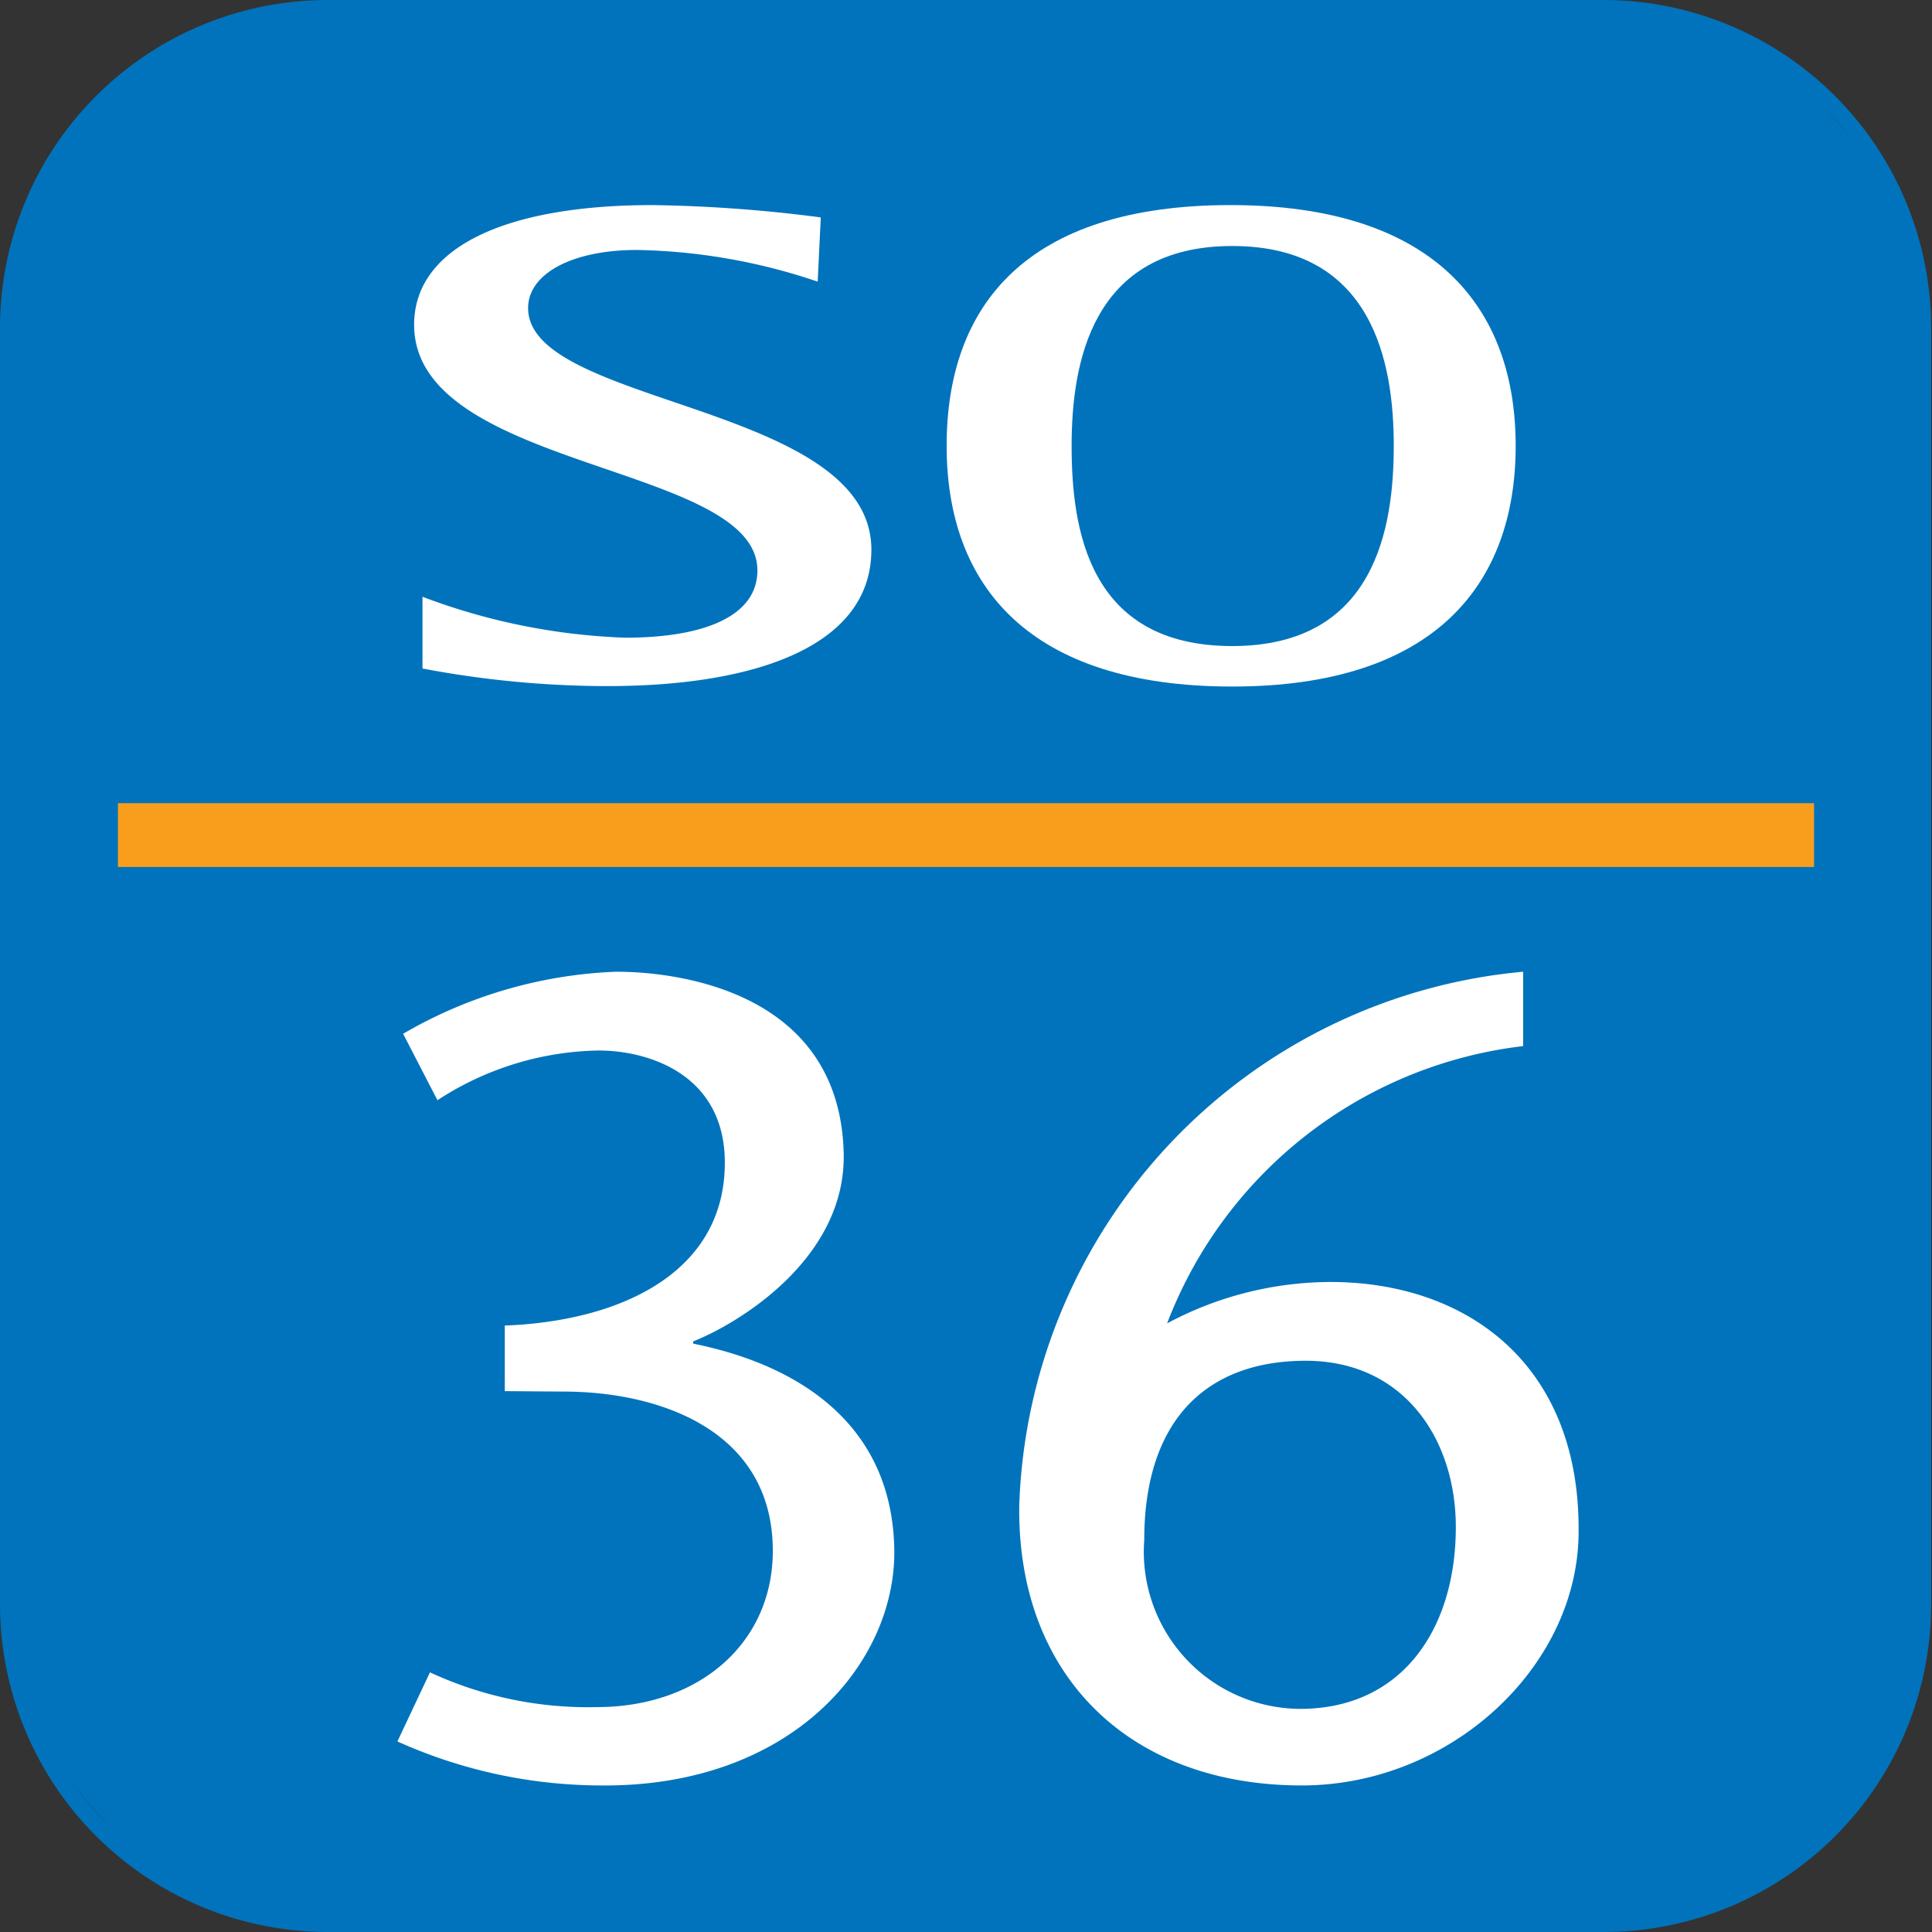
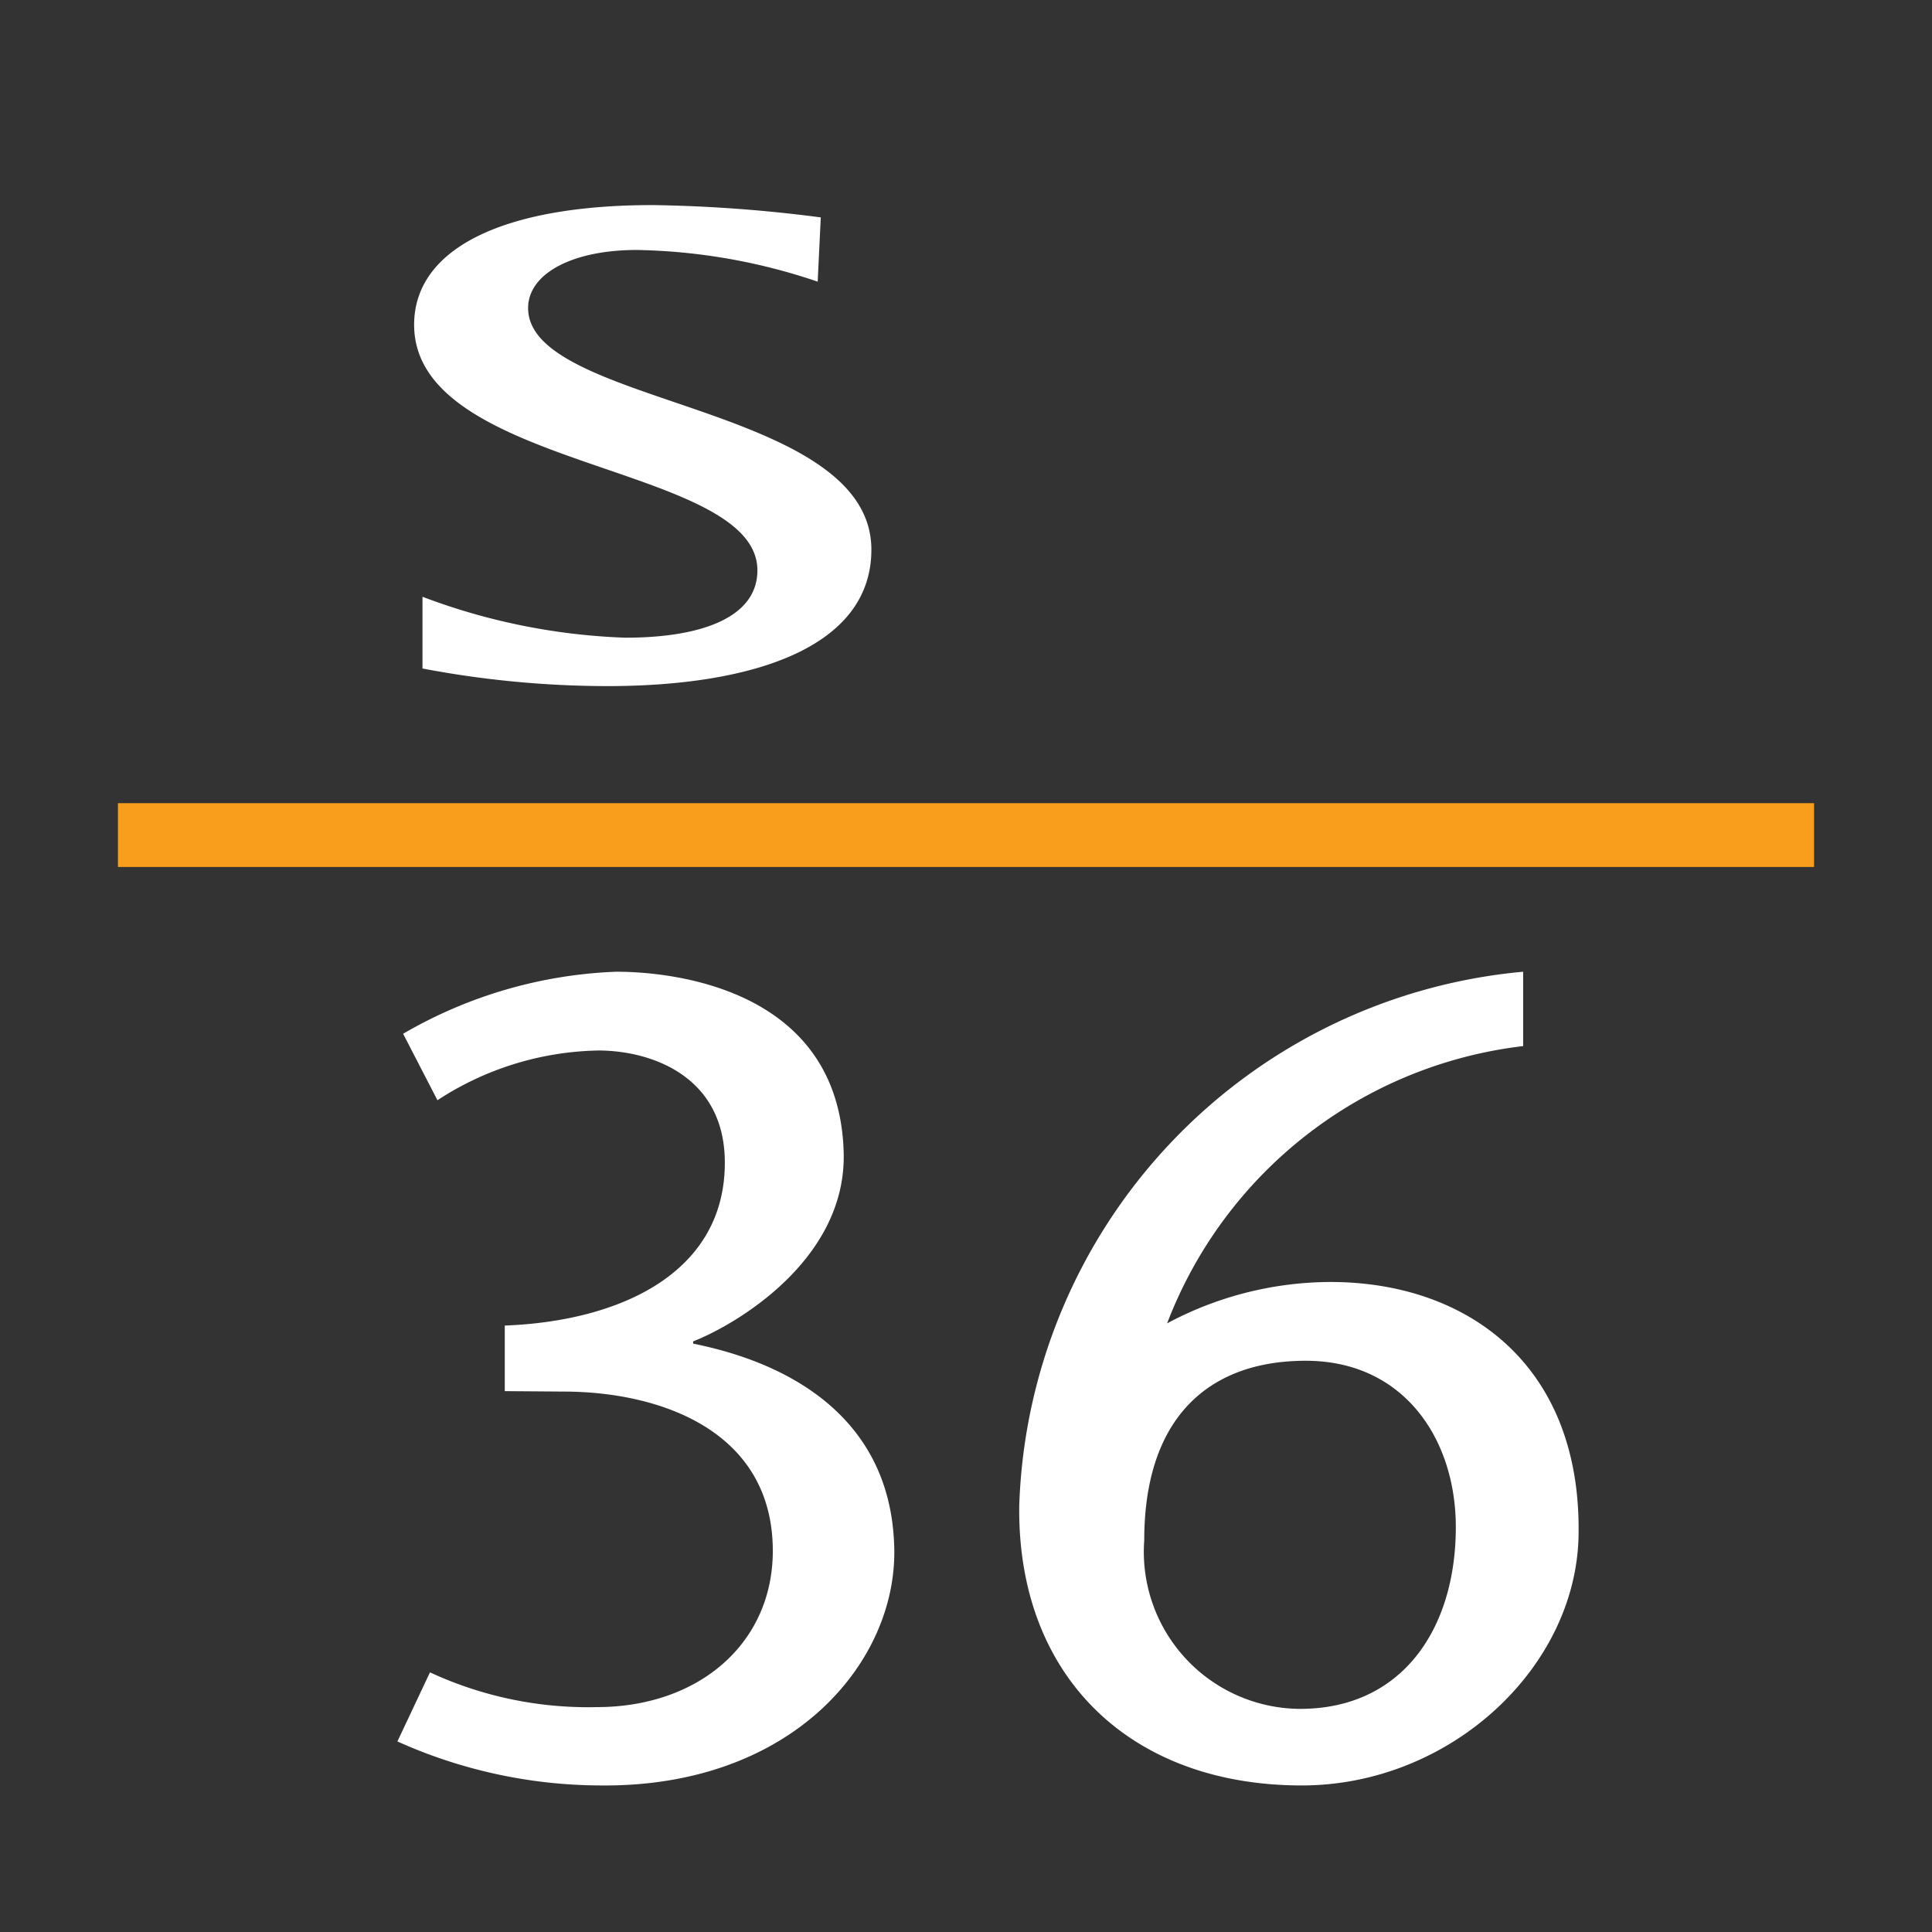
<svg xmlns="http://www.w3.org/2000/svg" viewBox="0 0 43.9 43.9">
  <rect x="0" y="0" width="43.9" height="43.9" fill="#333333" stroke="none" />
  <defs>
    <style>.cls-1{fill:#0073bc;}.cls-2{fill:#fff;}.cls-3{fill:#f99d1c;}</style>
  </defs>
  <title>number-so36</title>
  <g id="Layer_2" data-name="Layer 2">
-     <rect class="cls-1" x="0.18" y="0.18" width="43.54" height="43.54" rx="7.26" />
-     <path class="cls-1" d="M7.44,0A7.45,7.45,0,0,0,0,7.44v29A7.45,7.45,0,0,0,7.44,43.9h29a7.44,7.44,0,0,0,7.44-7.44v-29A7.45,7.45,0,0,0,36.46,0ZM.36,36.46v-29A7.09,7.09,0,0,1,7.44.36h29a7.09,7.09,0,0,1,7.08,7.08v29a7.08,7.08,0,0,1-7.08,7.08h-29A7.09,7.09,0,0,1,.36,36.46Z" />
    <path class="cls-2" d="M18.58,6.4a13.45,13.45,0,0,0-4.11-.72C13,5.68,12,6.22,12,7c0,2.23,7.8,2.17,7.8,5.49,0,2.22-2.69,3.1-6,3.1a22.58,22.58,0,0,1-4.2-.4V13.56a14.38,14.38,0,0,0,4.61.93c1.73,0,3-.46,3-1.53,0-2.43-7.8-2.27-7.8-5.58,0-1.72,2-2.72,5.42-2.72a32.78,32.78,0,0,1,3.82.28Z" />
-     <path class="cls-2" d="M21.51,10.13c0-3.18,1.8-5.47,6.45-5.47S34.44,7,34.44,10.13,32.62,15.6,28,15.6,21.51,13.31,21.51,10.13ZM28,14.68c3.24,0,3.67-2.67,3.67-4.55S31.2,5.59,28,5.59s-3.65,2.67-3.65,4.54S24.72,14.68,28,14.68Z" />
    <path class="cls-2" d="M11.47,31.61V30.12c2.63-.1,5-1.2,5-3.7,0-2-1.72-2.55-2.87-2.55A6.89,6.89,0,0,0,9.94,25l-.78-1.51A10.39,10.39,0,0,1,14,22.08c1.43,0,5.06.46,5.17,4.09.08,2.45-2.45,3.93-3.42,4.31v.05c1,.21,4.49,1,4.57,4.65.06,2.58-2.31,5.44-6.69,5.39a11.32,11.32,0,0,1-4.6-1L9.77,38a8.54,8.54,0,0,0,3.79.79c2.32,0,4-1.45,4-3.55,0-2.73-2.56-3.62-4.76-3.62Z" />
    <path class="cls-2" d="M34.61,23.77a9.9,9.9,0,0,0-8.09,6.3,7.91,7.91,0,0,1,3.71-.94c3.09,0,5.67,1.86,5.64,5.67,0,3.06-2.9,5.77-6.29,5.77-3.92,0-6.47-2.5-6.42-6.36A12.6,12.6,0,0,1,34.61,22.08ZM33.08,34.7c0-2-1.18-3.78-3.41-3.78S26,32.24,26,35a3.57,3.57,0,0,0,3.54,3.83C31.87,38.83,33.08,37,33.08,34.7Z" />
    <rect class="cls-3" x="2.68" y="18.25" width="38.54" height="1.45" />
  </g>
</svg>